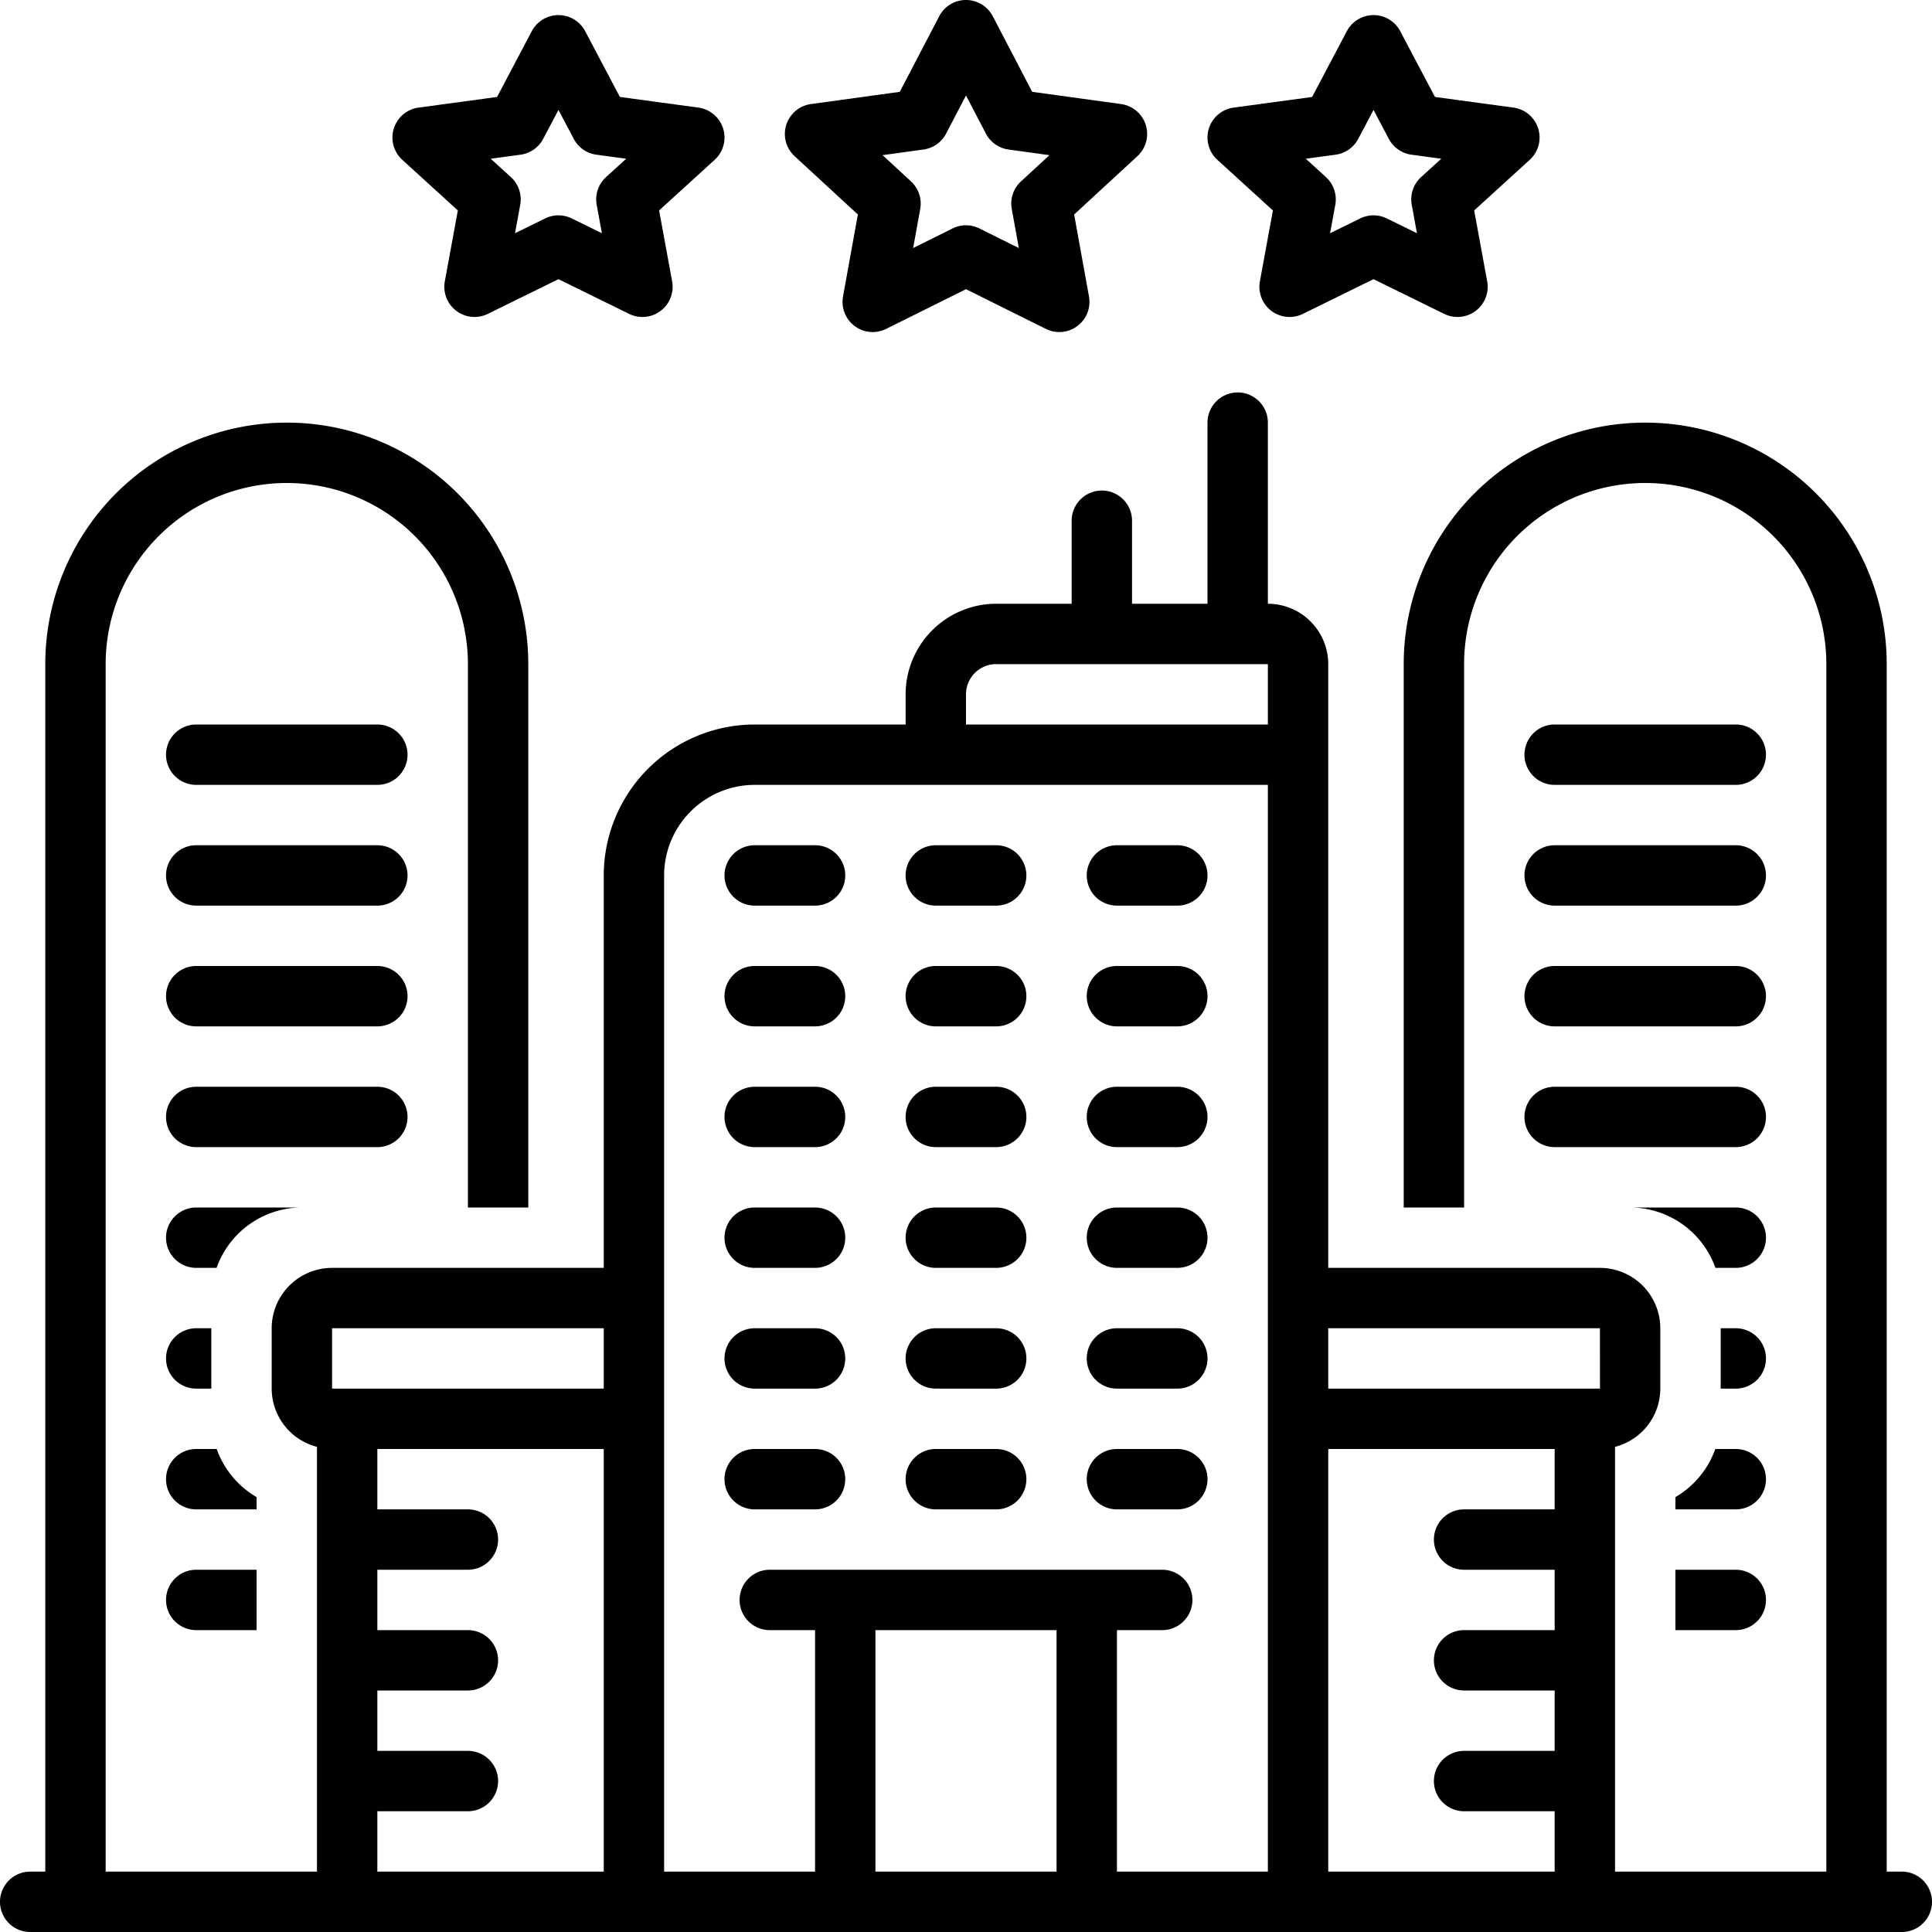
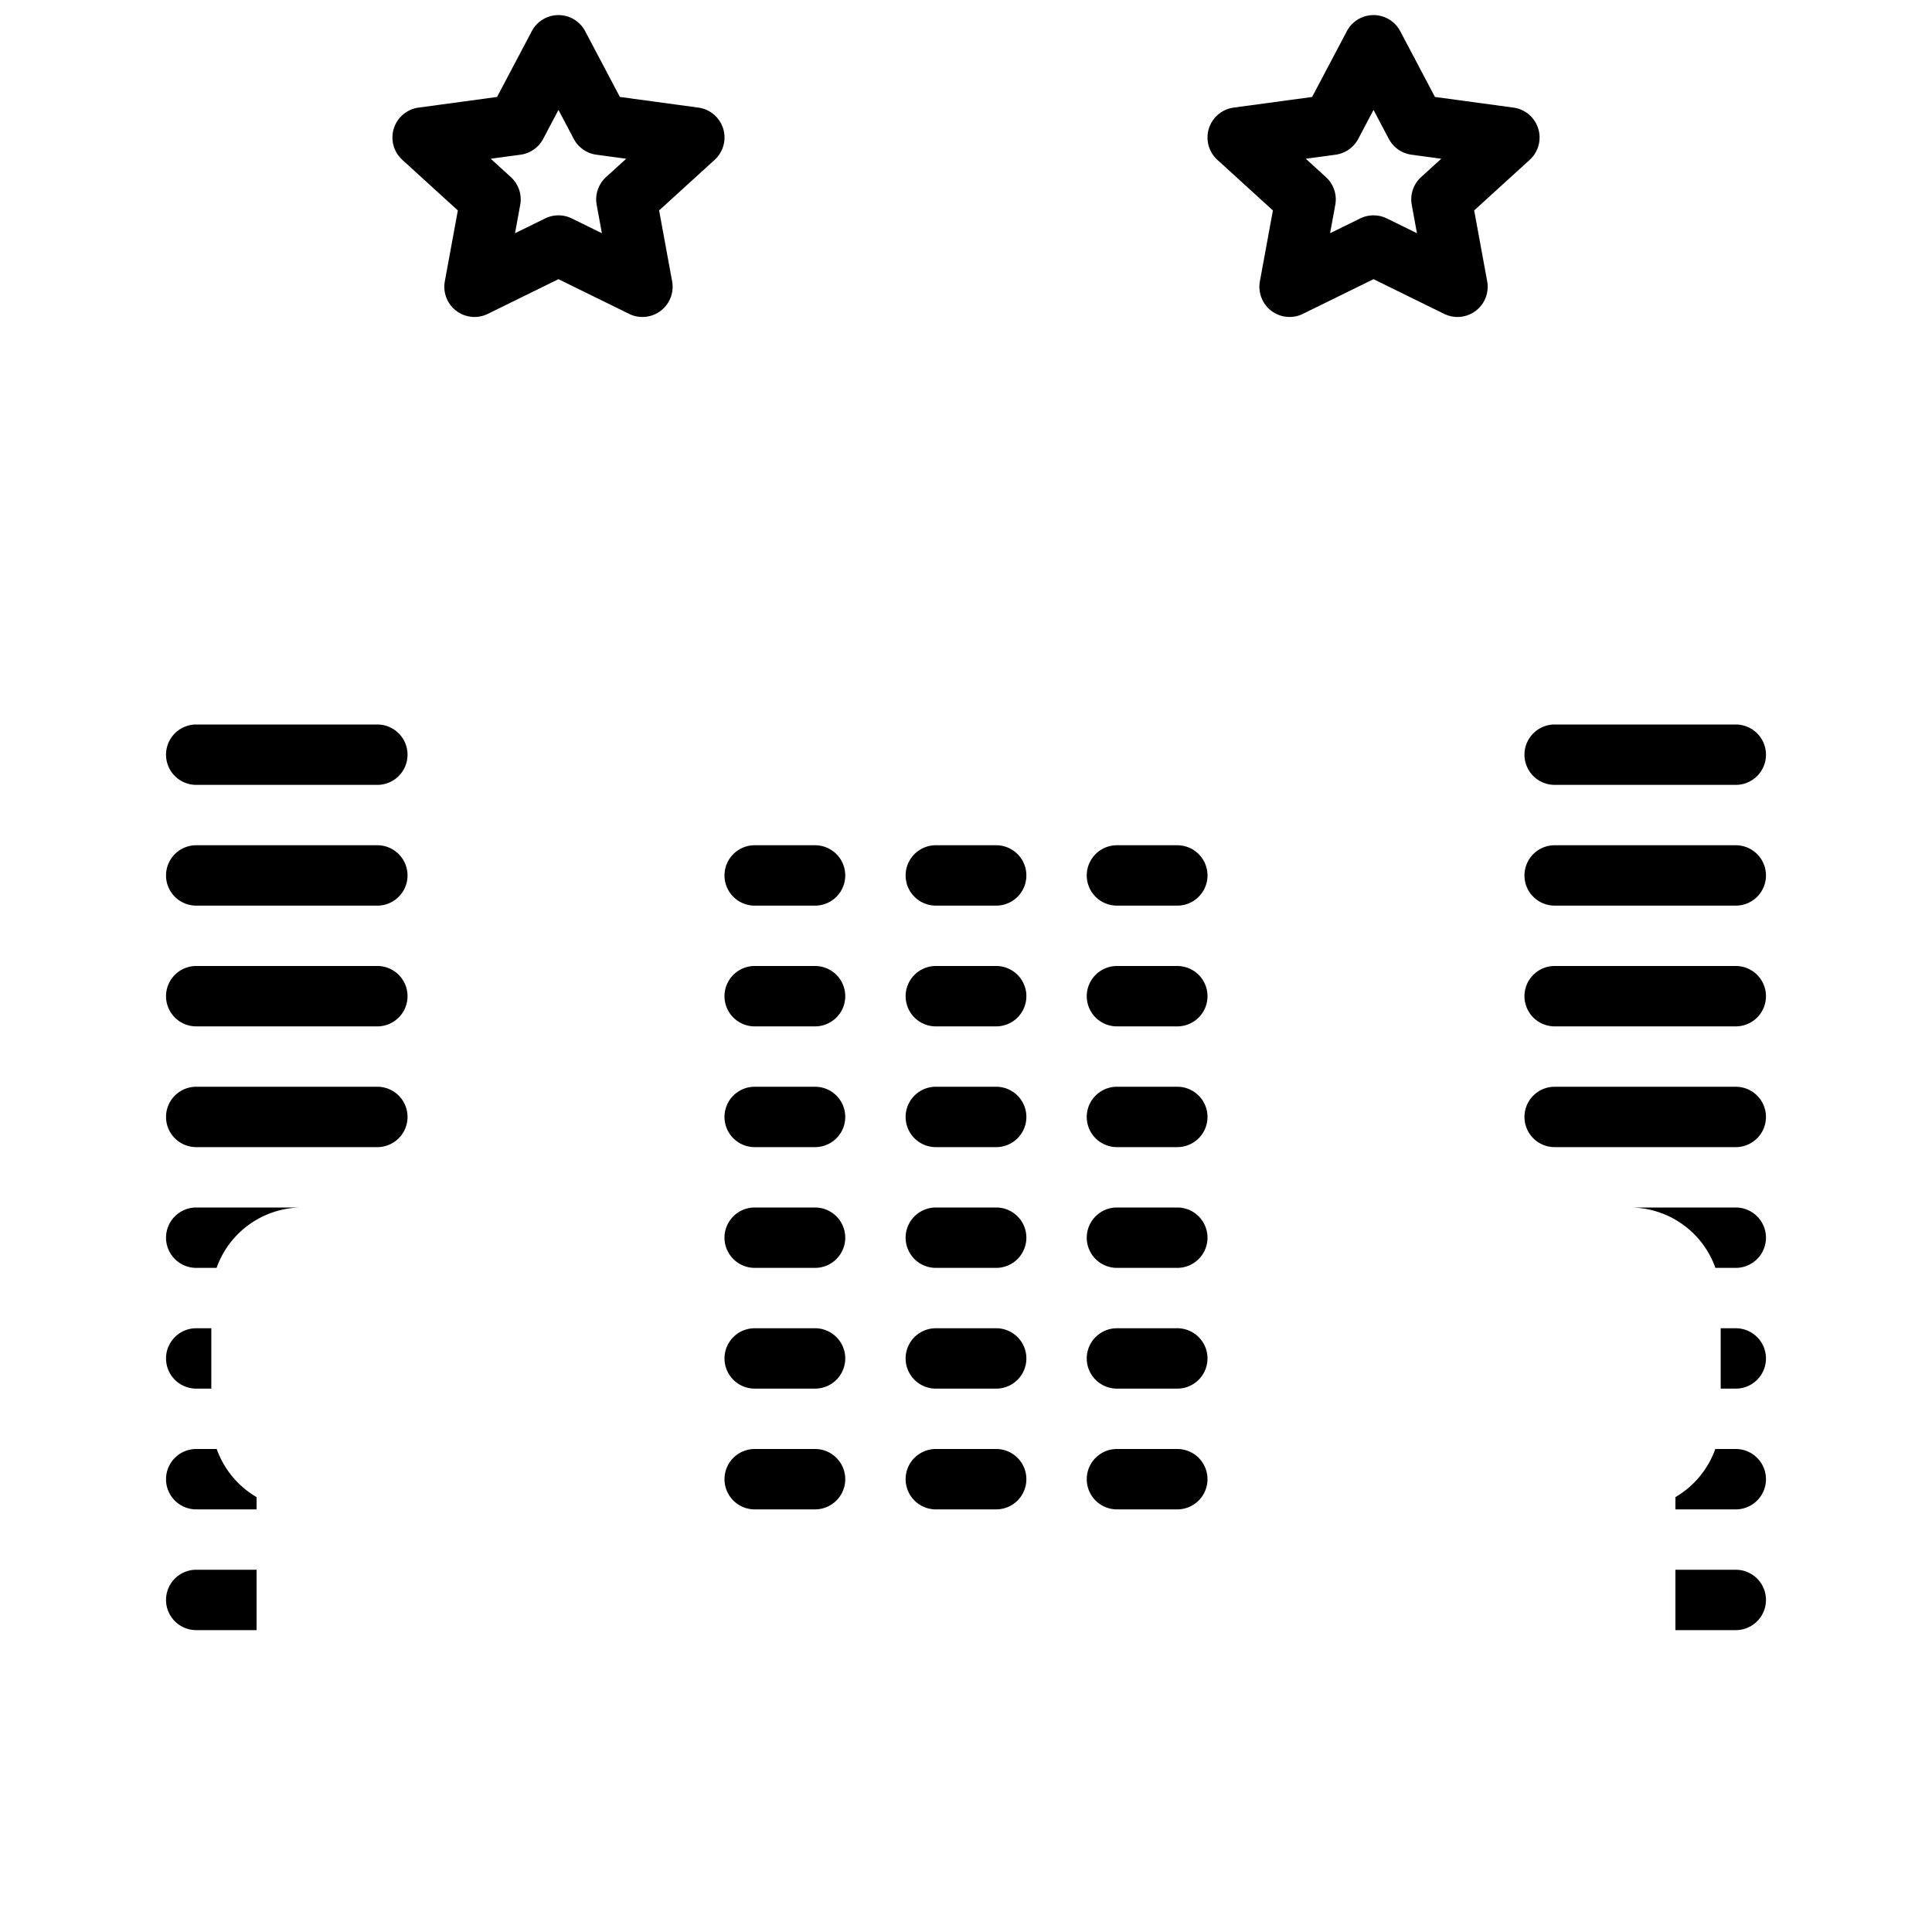
<svg xmlns="http://www.w3.org/2000/svg" viewBox="0 0 128 128" id="hotels">
  <path d="M84.333 13.942l-.862 4.697a2 2 0 002.849 2.156L91 18.496l4.681 2.299a2 2 0 002.849-2.156l-.862-4.697 3.679-3.352A2 2 0 00100.269 7.129l-5.2-.706L92.769 2.066a2 2 0 00-3.537 0L86.931 6.424 81.731 7.129a2 2 0 00-1.078 3.46zM88.488 10.249A2 2 0 0089.987 9.201L91 7.283l1.013 1.918A2 2 0 0093.512 10.249l1.975.268-1.334 1.215a2 2 0 00-.621 1.839l.345 1.881-1.996-.98a1.998 1.998 0 00-1.764 0l-1.996.98.345-1.881a2 2 0 00-.621-1.839l-1.334-1.215zM30.333 13.942l-.862 4.697a2 2 0 002.849 2.156L37 18.496l4.681 2.299a2 2 0 002.849-2.156l-.862-4.697 3.679-3.352A2 2 0 0046.269 7.129l-5.2-.706L38.769 2.066a2 2 0 00-3.537 0L32.931 6.424 27.731 7.129a2 2 0 00-1.078 3.46zM34.488 10.249A2 2 0 0035.987 9.201L37 7.283l1.013 1.918A2 2 0 0039.512 10.249l1.975.268-1.334 1.215a2 2 0 00-.621 1.839l.345 1.881-1.996-.98a1.998 1.998 0 00-1.764 0l-1.996.98.345-1.881a2 2 0 00-.621-1.839l-1.334-1.215zM25 64H13a2 2 0 000 4H25a2 2 0 000-4zM27 74a2 2 0 00-2-2H13a2 2 0 000 4H25A2 2 0 0027 74zM103 68h12a2 2 0 000-4H103a2 2 0 000 4zM103 76h12a2 2 0 000-4H103a2 2 0 000 4zM25 48H13a2 2 0 000 4H25a2 2 0 000-4zM25 56H13a2 2 0 000 4H25a2 2 0 000-4zM103 52h12a2 2 0 000-4H103a2 2 0 000 4zM103 60h12a2 2 0 000-4H103a2 2 0 000 4zM115 80h-7a6.005 6.005 0 015.65 4H115a2 2 0 000-4zM115 88h-1v4h1a2 2 0 000-4zM115 96h-1.358A6.029 6.029 0 01111 99.188V100h4a2 2 0 000-4zM115 104h-4v4h4a2 2 0 000-4zM11 106a2 2 0 002 2h4v-4H13A2 2 0 0011 106zM17 99.188A6.029 6.029 0 0114.358 96H13a2 2 0 000 4h4zM13 92h1V88H13a2 2 0 000 4zM13 80a2 2 0 000 4h1.35A6.005 6.005 0 0120 80zM48 58a2 2 0 002 2h4a2 2 0 000-4H50A2 2 0 0048 58zM62 60h4a2 2 0 000-4H62a2 2 0 000 4zM74 60h4a2 2 0 000-4H74a2 2 0 000 4zM54 64H50a2 2 0 000 4h4a2 2 0 000-4zM62 68h4a2 2 0 000-4H62a2 2 0 000 4zM74 68h4a2 2 0 000-4H74a2 2 0 000 4zM54 72H50a2 2 0 000 4h4a2 2 0 000-4zM62 76h4a2 2 0 000-4H62a2 2 0 000 4zM74 76h4a2 2 0 000-4H74a2 2 0 000 4zM54 80H50a2 2 0 000 4h4a2 2 0 000-4zM62 84h4a2 2 0 000-4H62a2 2 0 000 4zM74 84h4a2 2 0 000-4H74a2 2 0 000 4zM54 88H50a2 2 0 000 4h4a2 2 0 000-4zM62 92h4a2 2 0 000-4H62a2 2 0 000 4zM74 92h4a2 2 0 000-4H74a2 2 0 000 4zM54 96H50a2 2 0 000 4h4a2 2 0 000-4zM62 100h4a2 2 0 000-4H62a2 2 0 000 4zM74 100h4a2 2 0 000-4H74a2 2 0 000 4z" />
-   <path d="M126 124h-1V44a16 16 0 00-32 0V80h4V44a12 12 0 0124 0v80H107V95.858A3.996 3.996 0 00110 92V88a4.005 4.005 0 00-4-4H88V44a4.005 4.005 0 00-4-4V28a2 2 0 00-4 0V40H75V34.5a2 2 0 00-4 0V40H66a6.007 6.007 0 00-6 6v2H50A10.011 10.011 0 0040 58V84H22a4.005 4.005 0 00-4 4v4a3.996 3.996 0 003 3.858V124H7V44a12 12 0 0124 0V80h4V44A16 16 0 003 44v80H2a2 2 0 000 4H126a2 2 0 000-4zm-86 0H25v-4h6a2 2 0 000-4H25v-4h6a2 2 0 000-4H25v-4h6a2 2 0 000-4H25V96H40zm0-32H22V88H40zm30 32H58V108H70zm14 0H74V108h3a2 2 0 000-4H51a2 2 0 000 4h3v16H44V58a6.007 6.007 0 016-6H84zm0-76H64V46a2.002 2.002 0 012-2H84zm19 52H97a2 2 0 000 4h6v4H97a2 2 0 000 4h6v4H97a2 2 0 000 4h6v4H88V96h15zM88 92V88h18l.002 4zM56.836 14.212l-.984 5.431a2 2 0 002.858 2.147L64 19.159l5.29 2.631a2 2 0 002.858-2.147l-.984-5.431L75.356 10.346A2 2 0 0074.272 6.894l-5.886-.81L65.773 1.075a2 2 0 00-3.547 0L59.614 6.084 53.728 6.894A2 2 0 0052.644 10.346zm4.346-4.306a2 2 0 001.501-1.057L64 6.325l1.317 2.525a2 2 0 001.501 1.057l2.71.373L67.644 12.017a2.001 2.001 0 00-.612 1.827l.469 2.59-2.611-1.299a1.998 1.998 0 00-1.781 0l-2.611 1.299.469-2.59a2.001 2.001 0 00-.612-1.827L58.472 10.279z" />
</svg>